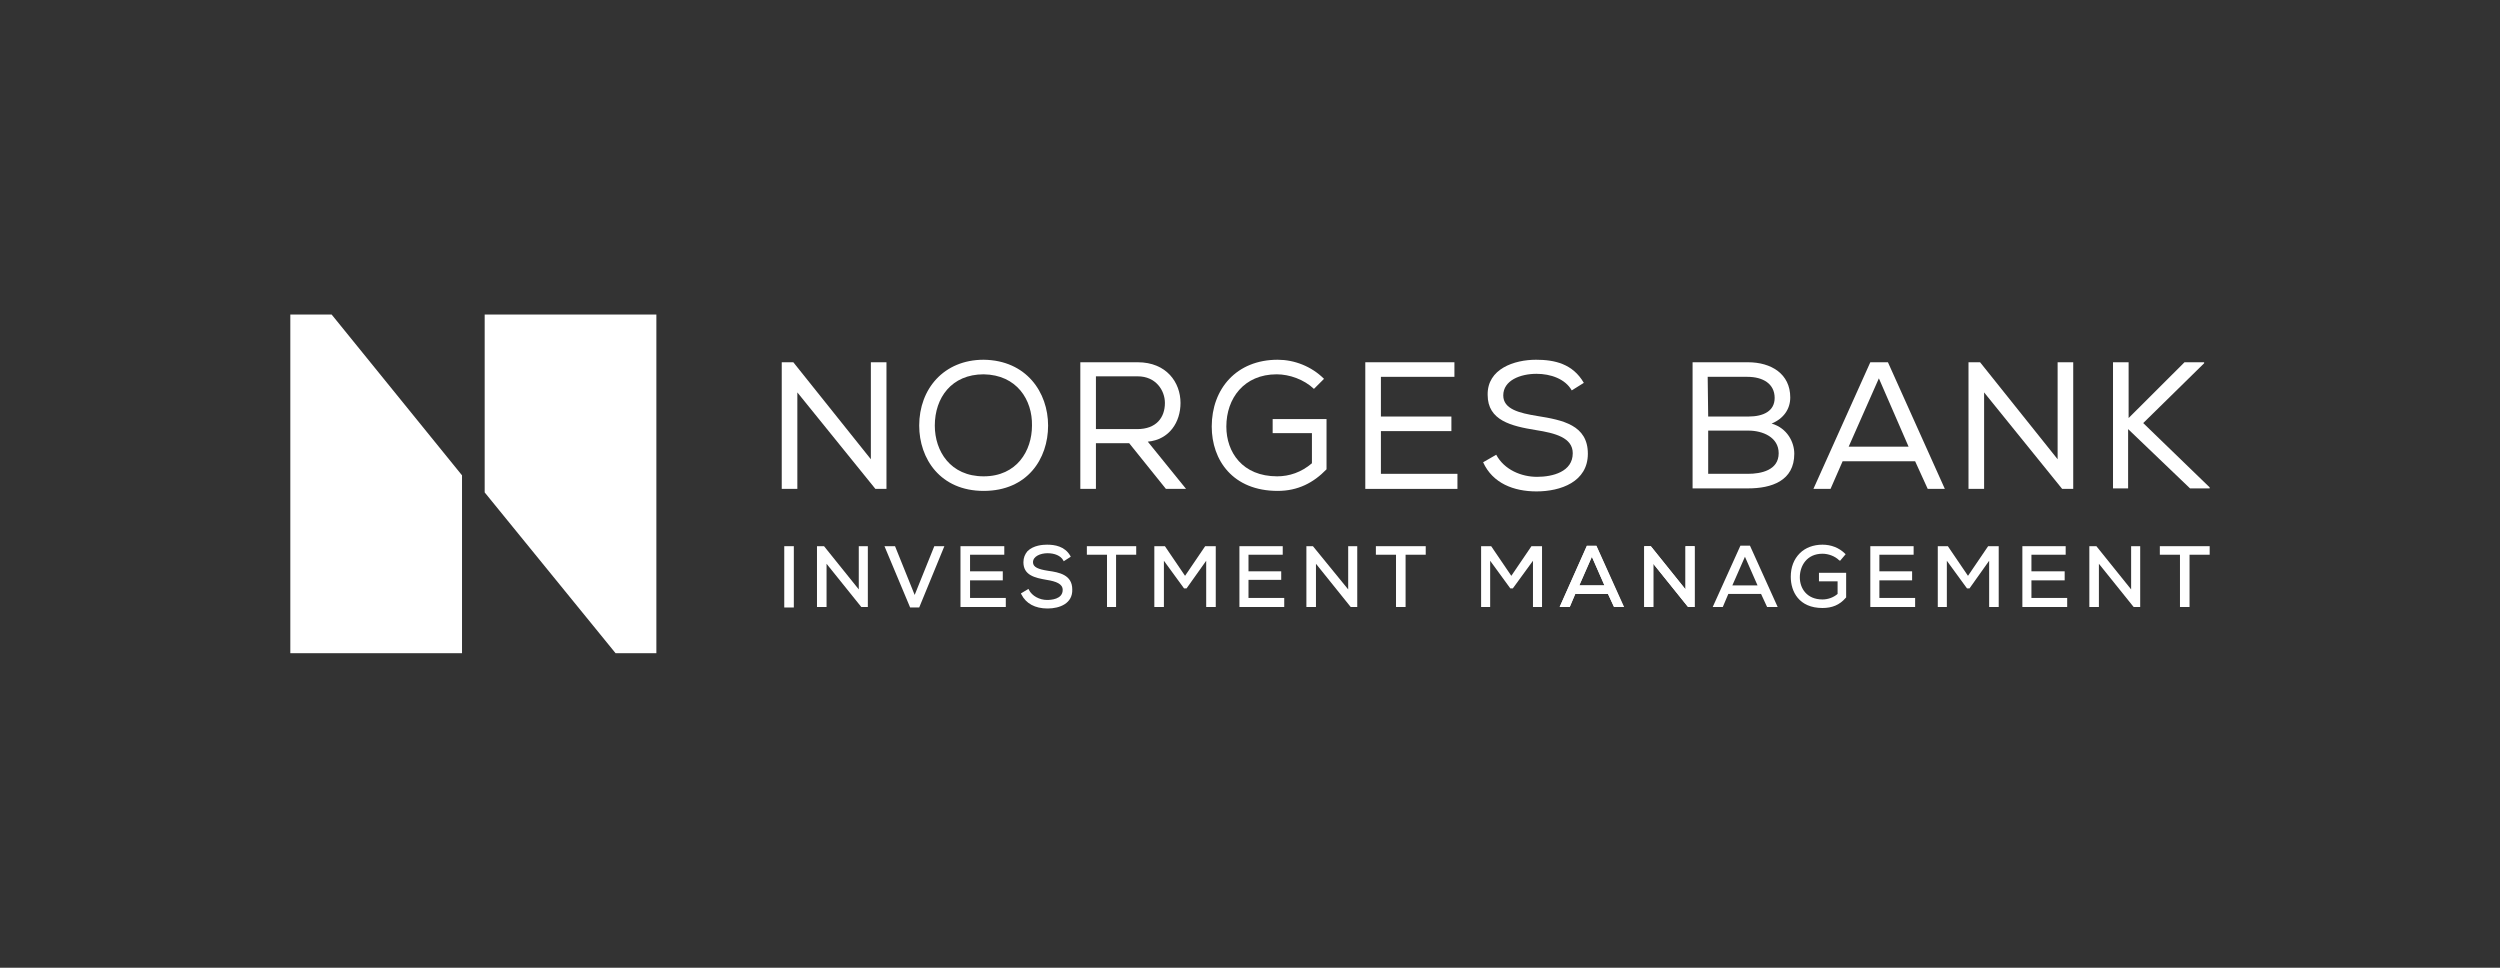
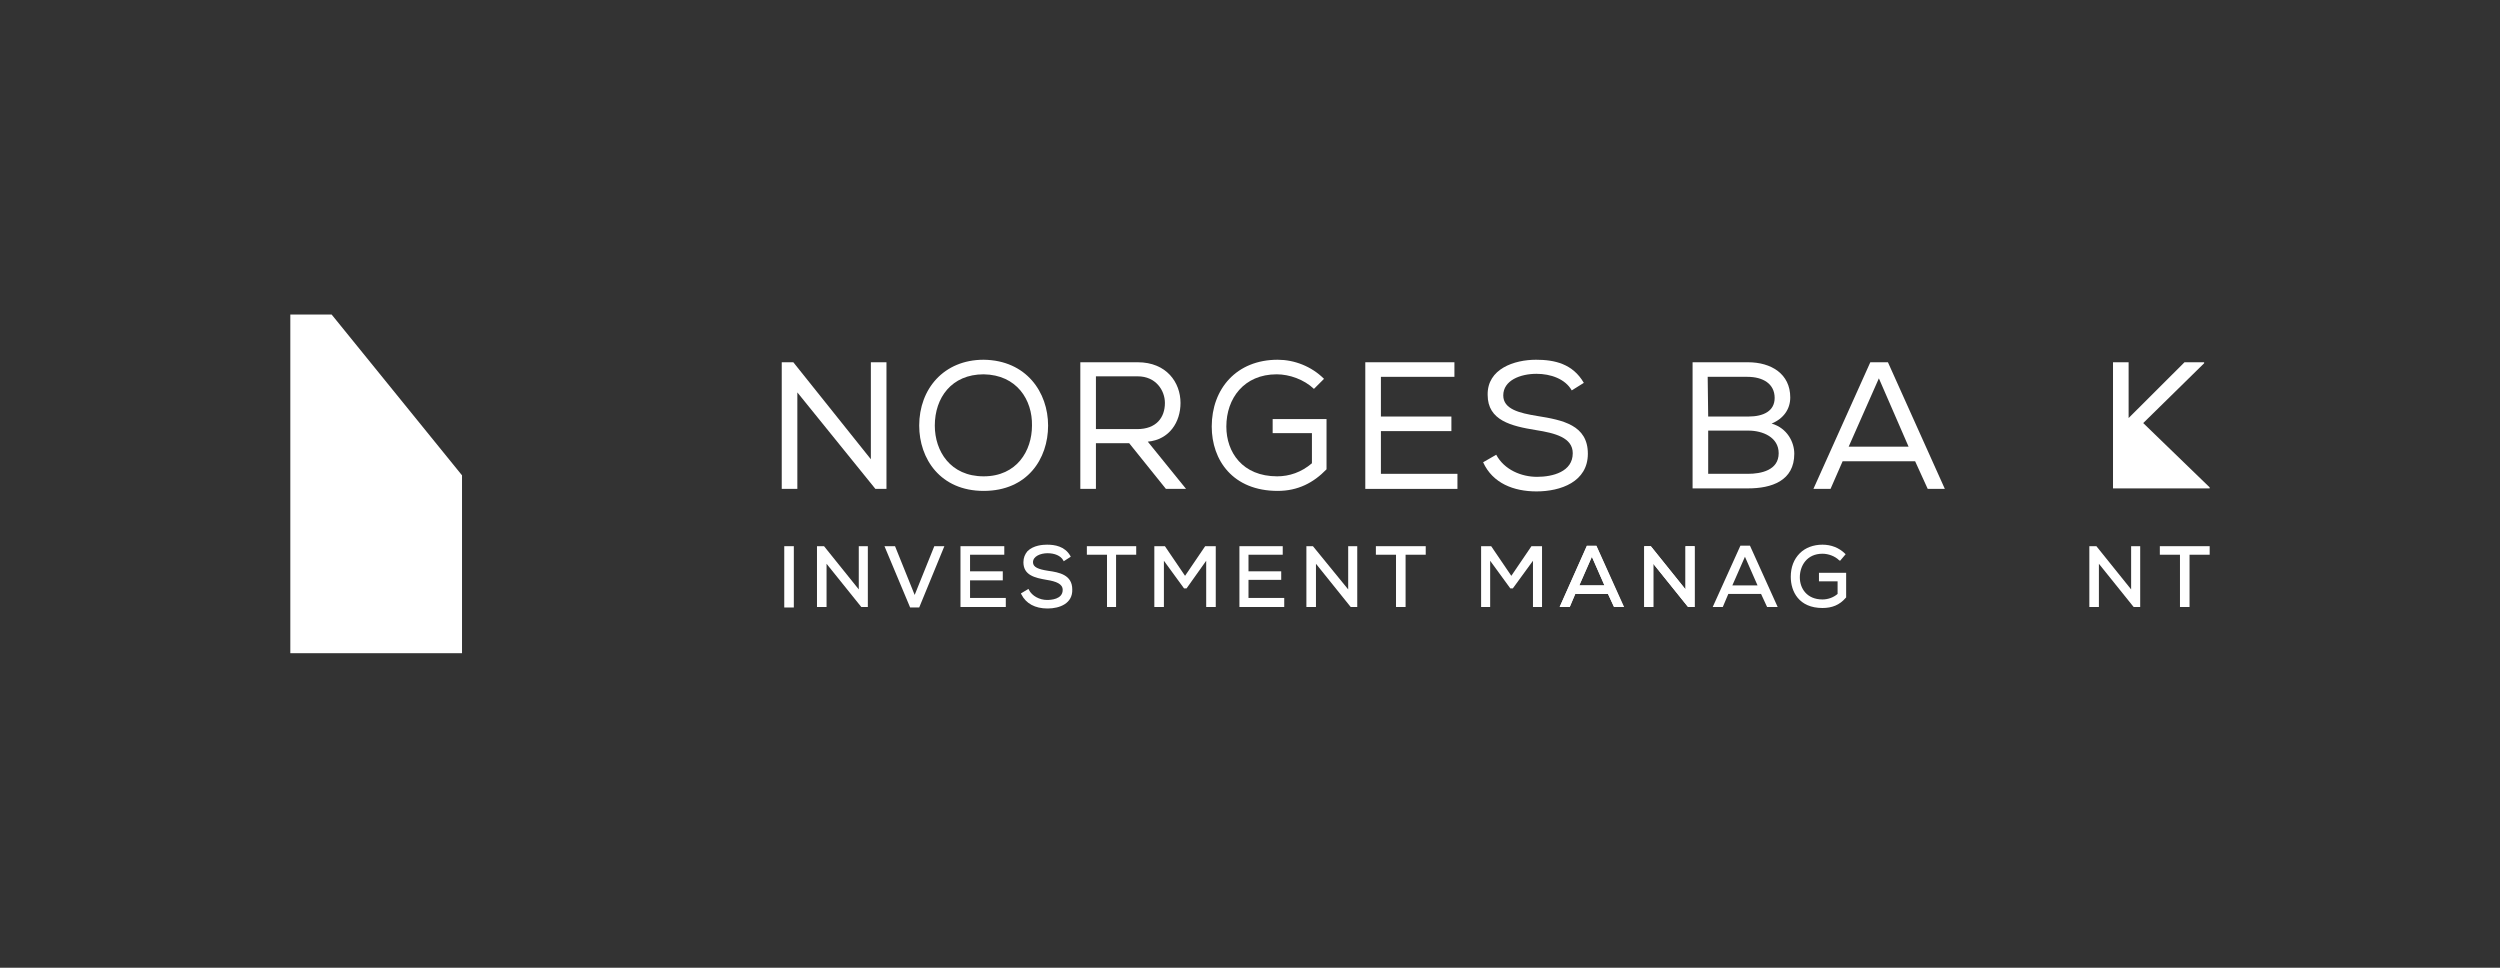
<svg xmlns="http://www.w3.org/2000/svg" width="310" height="120" viewBox="0 0 310 120" fill="none">
  <rect x="0" y="0" width="310" height="120" fill="#333333" stroke="none" />
  <path d="M98.372 44.92L107.987 56.947V44.92H109.922V60.623H108.549L98.871 48.659V60.623H96.936V44.92H98.372Z" fill="white" />
  <path d="M129.964 52.772C129.964 56.884 127.404 60.872 121.972 60.872C116.603 60.872 113.981 56.884 113.981 52.772C113.981 48.222 117.04 44.608 121.972 44.608C127.279 44.671 129.964 48.659 129.964 52.772ZM121.972 46.415C117.976 46.415 115.916 49.344 115.916 52.772C115.916 55.95 117.852 59.065 121.972 59.065C126.093 59.065 127.966 55.887 127.966 52.772C128.028 49.593 126.093 46.478 121.972 46.415Z" fill="white" />
  <path d="M140.016 54.953H135.895V60.623H133.96V44.92H141.077C144.636 44.92 146.384 47.413 146.384 49.967C146.384 52.335 145.01 54.516 142.326 54.766L147.071 60.623H144.573L140.016 54.953ZM144.449 49.967C144.449 48.41 143.325 46.665 141.077 46.665H135.895V53.208H141.015C143.387 53.208 144.449 51.775 144.449 49.967Z" fill="white" />
  <path d="M162.929 48.222C161.681 47.039 159.87 46.415 158.309 46.415C154.251 46.415 152.066 49.407 152.066 52.896C152.066 56.074 154.064 59.065 158.371 59.065C159.87 59.065 161.368 58.567 162.679 57.445V53.706H157.81V51.961H164.49V58.193C162.867 59.875 160.931 60.872 158.434 60.872C152.877 60.872 150.255 57.071 150.255 52.896C150.255 48.222 153.314 44.608 158.434 44.608C160.494 44.608 162.617 45.418 164.178 46.976L162.929 48.222Z" fill="white" />
  <path d="M169.297 44.92H180.348V46.727H171.233V51.65H179.974V53.457H171.233V58.754H180.723V60.623H169.297V44.92Z" fill="white" />
  <path d="M190.525 46.353C188.527 46.353 186.405 47.163 186.405 49.033C186.405 50.715 188.34 51.214 190.65 51.587C193.772 52.086 196.894 52.709 196.894 56.261C196.894 59.751 193.522 60.935 190.525 60.935C187.716 60.935 185.093 59.938 183.907 57.321L185.531 56.386C186.529 58.255 188.652 59.128 190.588 59.128C192.523 59.128 195.021 58.505 195.021 56.199C195.021 54.267 192.835 53.706 190.463 53.332C187.404 52.834 184.469 52.148 184.469 48.97C184.407 45.73 187.778 44.608 190.463 44.608C192.773 44.608 195.021 45.107 196.394 47.475L194.896 48.41C194.084 46.976 192.273 46.353 190.525 46.353Z" fill="white" />
  <path d="M216.748 44.92C219.62 44.92 221.992 46.353 221.992 49.282C221.992 50.715 221.181 51.899 219.682 52.522C221.618 53.083 222.492 54.828 222.492 56.261C222.492 59.626 219.682 60.561 216.748 60.561H209.88V44.92H216.748ZM211.815 51.65H216.81C218.683 51.65 220.057 50.964 220.057 49.344C220.057 47.599 218.621 46.727 216.685 46.727H211.753L211.815 51.65ZM211.815 58.754H216.748C218.371 58.754 220.556 58.318 220.556 56.199C220.556 54.205 218.558 53.395 216.81 53.395H211.815V58.754Z" fill="white" />
  <path d="M234.104 44.92L241.16 60.623H239.037L237.476 57.196H228.485L226.987 60.623H224.864L231.919 44.92H234.104ZM232.981 46.914L229.235 55.389H236.664L232.981 46.914Z" fill="white" />
-   <path d="M245.53 44.92L255.145 56.947V44.92H257.08V60.623H255.707L246.029 48.659V60.623H244.094V44.92H245.53Z" fill="white" />
-   <path d="M262.013 44.92H263.948V51.837L270.878 44.92H273.313V45.044L265.759 52.46L274 60.436V60.561H271.565L263.886 53.208V60.561H262.013V44.92Z" fill="white" />
+   <path d="M262.013 44.92H263.948V51.837L270.878 44.92H273.313V45.044L265.759 52.46L274 60.436V60.561H271.565V60.561H262.013V44.92Z" fill="white" />
  <path d="M98.434 67.727H97.248V75.329H98.434V67.727Z" fill="white" />
  <path d="M106.801 75.267L102.493 69.908V75.267H101.306V67.727H102.18L106.488 73.086V67.727H107.612V75.267H106.801Z" fill="white" />
  <path d="M112.857 75.329L109.673 67.727H110.984L113.419 73.772L115.854 67.727H117.102L113.981 75.329H112.857Z" fill="white" />
  <path d="M119.1 75.267V67.727H124.532V68.786H120.286V70.843H124.345V71.964H120.286V74.145H124.719V75.267H119.1Z" fill="white" />
  <path d="M129.901 75.454C128.34 75.454 127.217 74.831 126.655 73.709L126.592 73.585L127.529 73.024L127.591 73.148C127.966 73.896 128.902 74.395 129.839 74.395C130.276 74.395 131.774 74.332 131.774 73.148C131.774 72.401 130.963 72.089 129.776 71.902C128.34 71.653 126.904 71.341 126.904 69.721C126.904 69.16 127.092 68.724 127.404 68.35C128.153 67.602 129.339 67.54 129.839 67.54C130.775 67.54 132.024 67.727 132.711 68.911L132.773 69.036L131.899 69.596L131.837 69.472C131.525 68.911 130.775 68.599 129.901 68.599C129.027 68.599 128.091 68.973 128.091 69.721C128.091 70.344 128.777 70.594 129.964 70.78C131.337 70.967 132.961 71.279 132.961 73.086C133.023 74.831 131.4 75.454 129.901 75.454Z" fill="white" />
  <path d="M137.269 75.267V68.786H134.771V67.727H140.89V68.786H138.392V75.267H137.269Z" fill="white" />
  <path d="M190.088 75.267V69.534L187.591 72.961H187.279L184.781 69.534V75.267H183.657V67.727H184.906L187.403 71.403L189.901 67.727H191.212V75.267H190.088Z" fill="white" />
  <path d="M200.14 75.267L199.391 73.647H195.333L194.646 75.267H193.397L196.769 67.665H197.955L201.389 75.267H200.14ZM198.954 72.588L197.393 69.036L195.832 72.588H198.954Z" fill="white" />
  <path d="M209.318 75.267L205.01 69.908V75.267H203.886V67.727H204.698L209.006 73.086V67.727H210.13V75.267H209.318Z" fill="white" />
  <path d="M219.12 75.267L218.371 73.647H214.313L213.626 75.267H212.377L215.811 67.665H216.997L220.431 75.267H219.12ZM217.934 72.588L216.373 69.036L214.812 72.588H217.934Z" fill="white" />
  <path d="M225.988 75.392C223.054 75.392 222.055 73.335 222.055 71.528C222.055 70.344 222.429 69.347 223.178 68.599C223.865 67.914 224.864 67.54 225.988 67.54C227.049 67.54 228.048 67.914 228.797 68.662L228.86 68.724L228.173 69.534L228.048 69.472C227.549 68.973 226.737 68.662 225.988 68.662C224.052 68.662 223.178 70.157 223.178 71.591C223.178 72.961 224.052 74.332 225.988 74.332C226.675 74.332 227.361 74.083 227.861 73.647V72.089H225.551V71.03H228.922V74.083L228.86 74.145C228.111 75.018 227.174 75.392 225.988 75.392Z" fill="white" />
-   <path d="M231.919 75.267V67.727H237.289V68.786H233.043V70.843H237.101V71.964H233.043V74.145H237.476V75.267H231.919Z" fill="white" />
-   <path d="M246.654 75.267V69.534L244.219 72.961H243.907L241.409 69.534V75.267H240.285V67.727H241.534L244.031 71.403L246.529 67.727H247.84V75.267H246.654Z" fill="white" />
-   <path d="M250.774 75.267V67.727H256.144V68.786H251.898V70.843H256.019V71.964H251.898V74.145H256.331V75.267H250.774Z" fill="white" />
  <path d="M264.572 75.267L260.264 69.908V75.267H259.078V67.727H259.952L264.26 73.086V67.727H265.384V75.267H264.572Z" fill="white" />
  <path d="M270.316 75.267V68.786H267.819V67.727H274V68.786H271.503V75.267H270.316Z" fill="white" />
  <path d="M200.14 75.267L199.391 73.647H195.333L194.646 75.267H193.397L196.769 67.727H197.955L201.326 75.267H200.14ZM198.954 72.588L197.393 69.036L195.832 72.588H198.954Z" fill="white" />
  <path d="M209.318 75.267L205.01 69.908V75.267H203.886V67.727H204.698L209.006 73.086V67.727H210.13V75.267H209.318Z" fill="white" />
  <path d="M149.568 75.267V69.534L147.133 72.961H146.821L144.324 69.534V75.267H143.137V67.727H144.449L146.946 71.403L149.443 67.727H150.754V75.267H149.568Z" fill="white" />
  <path d="M153.689 75.267V67.727H159.058V68.786H154.813V70.843H158.871V71.902H154.813V74.145H159.245V75.267H153.689Z" fill="white" />
  <path d="M167.487 75.267L163.179 69.908V75.267H161.993V67.727H162.804L167.175 73.086V67.727H168.299V75.267H167.487Z" fill="white" />
  <path d="M173.106 75.267V68.786H170.609V67.727H176.79V68.786H174.292V75.267H173.106Z" fill="white" />
  <path d="M36 39V81H57.29V58.941L41.12 39H36Z" fill="white" />
-   <path d="M81.39 81V39H60.1V61.059L76.333 81H81.39Z" fill="white" />
</svg>